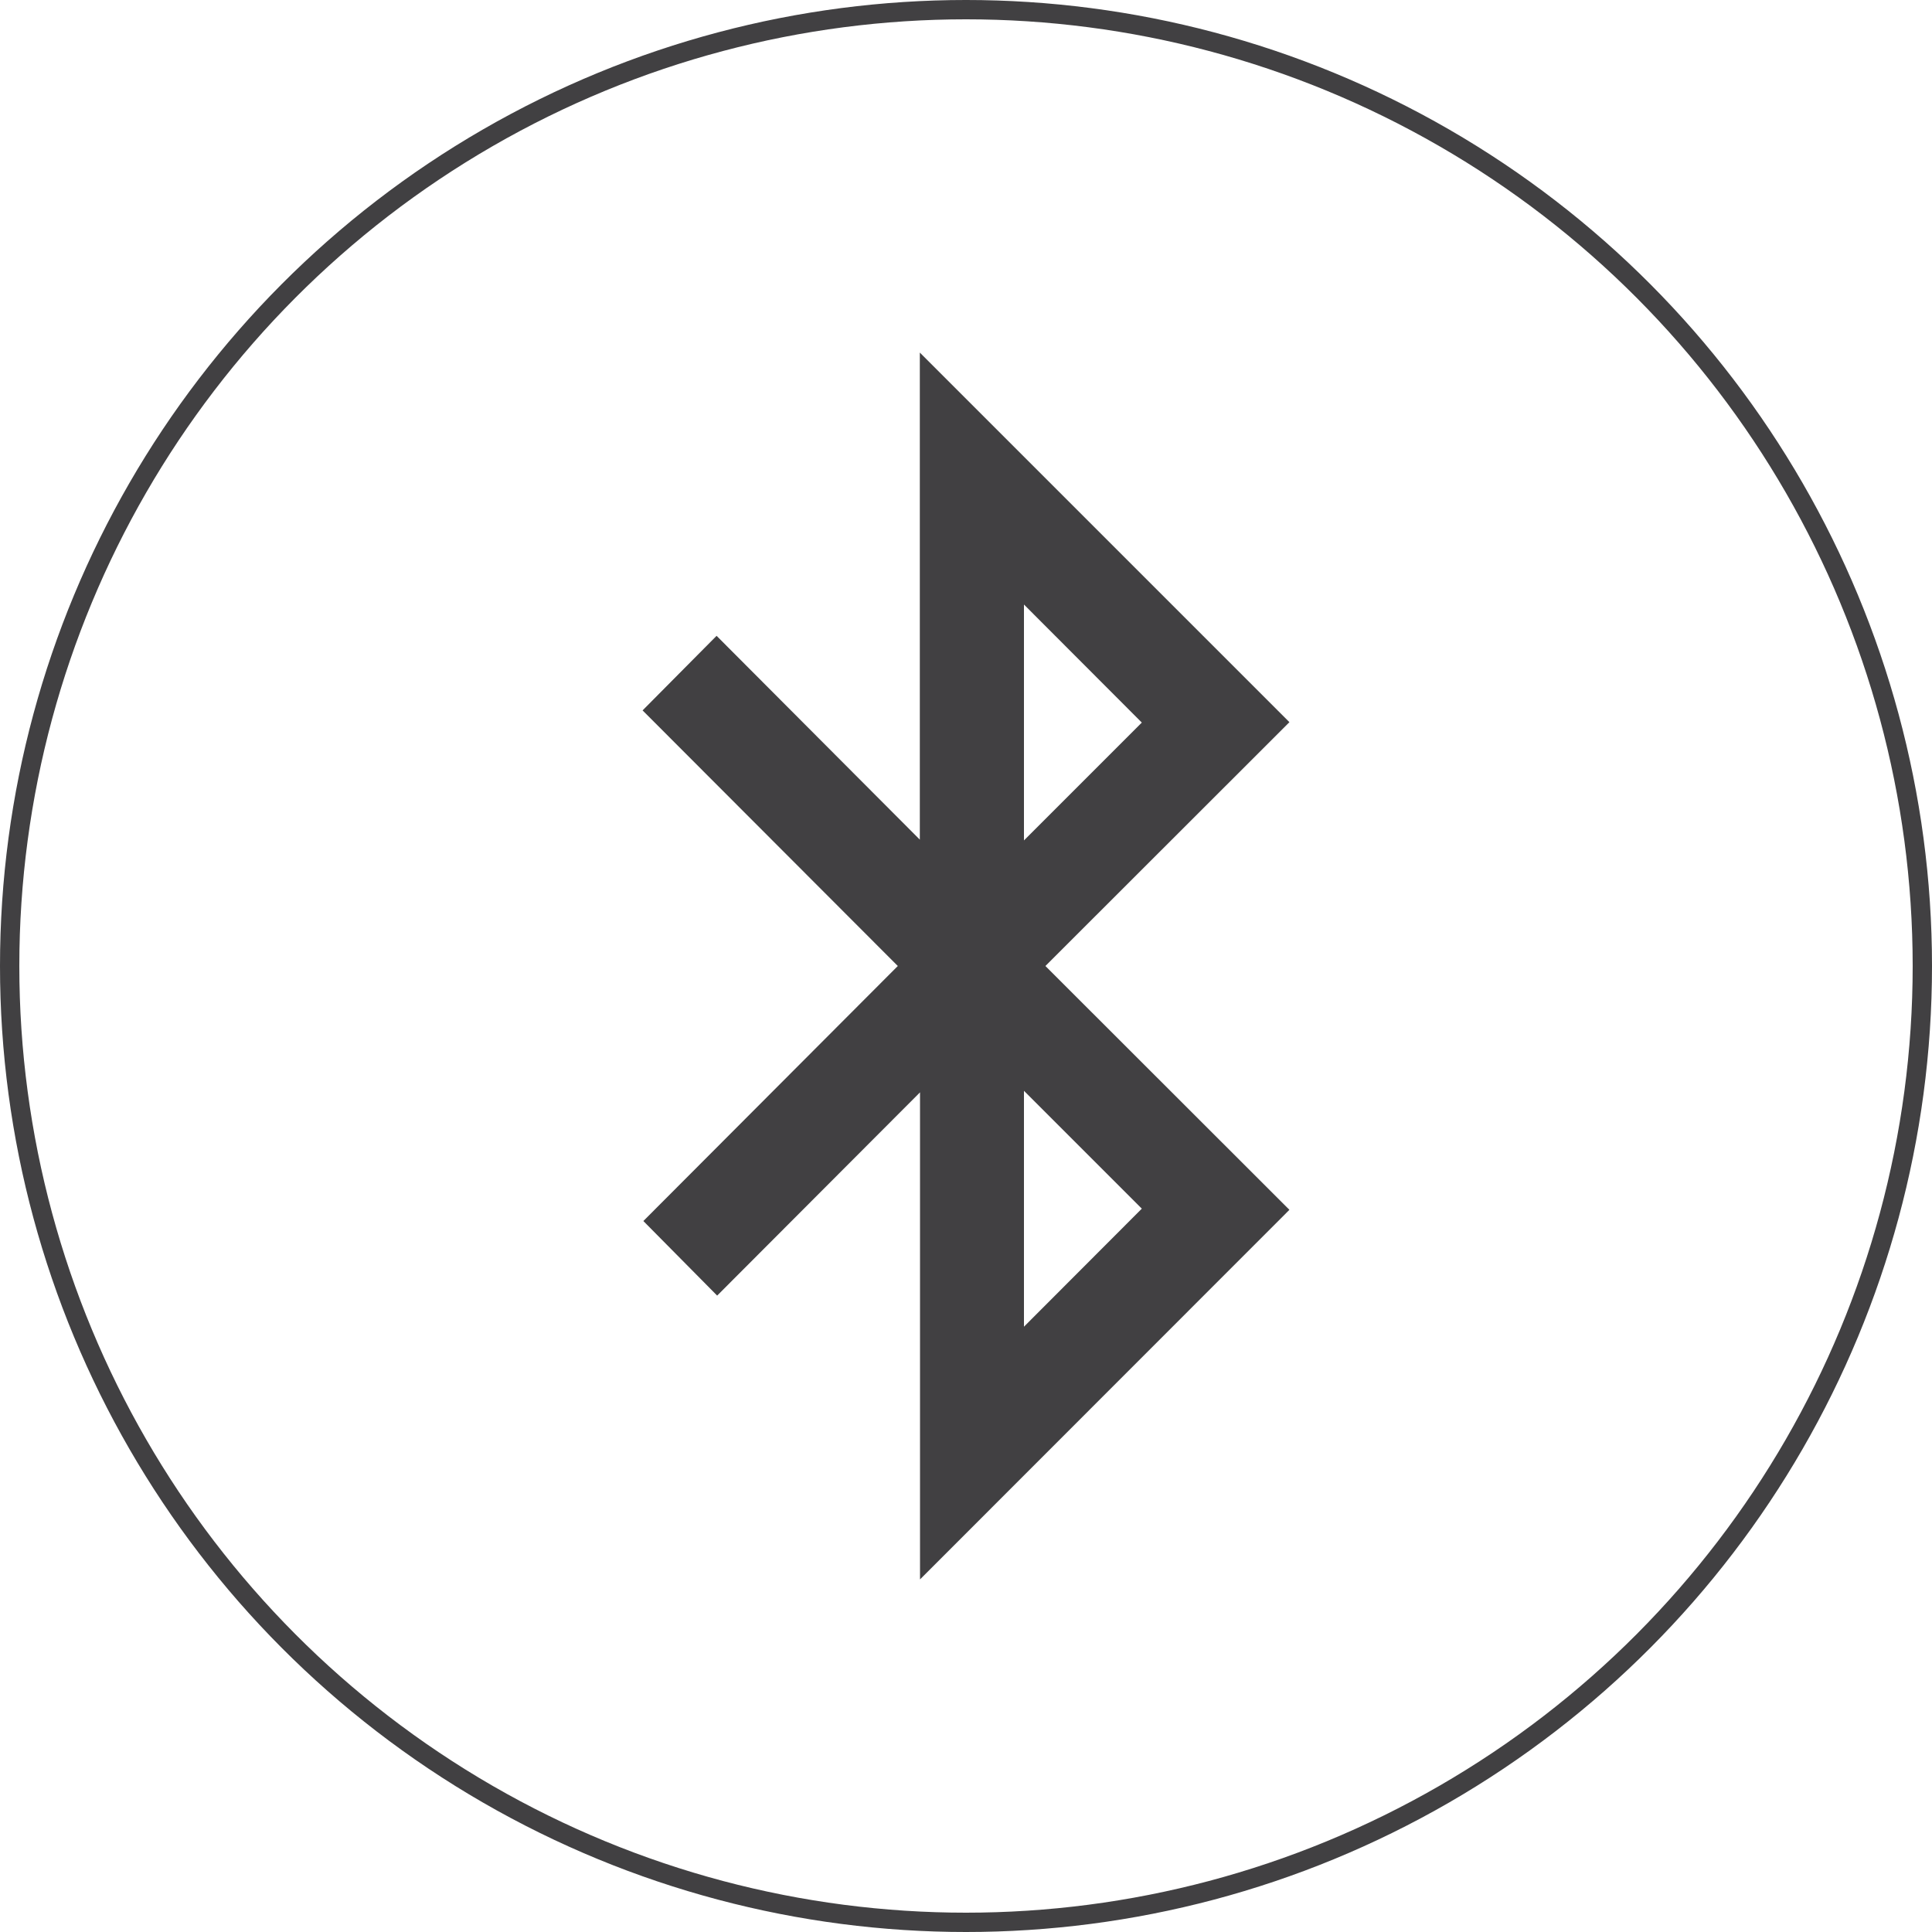
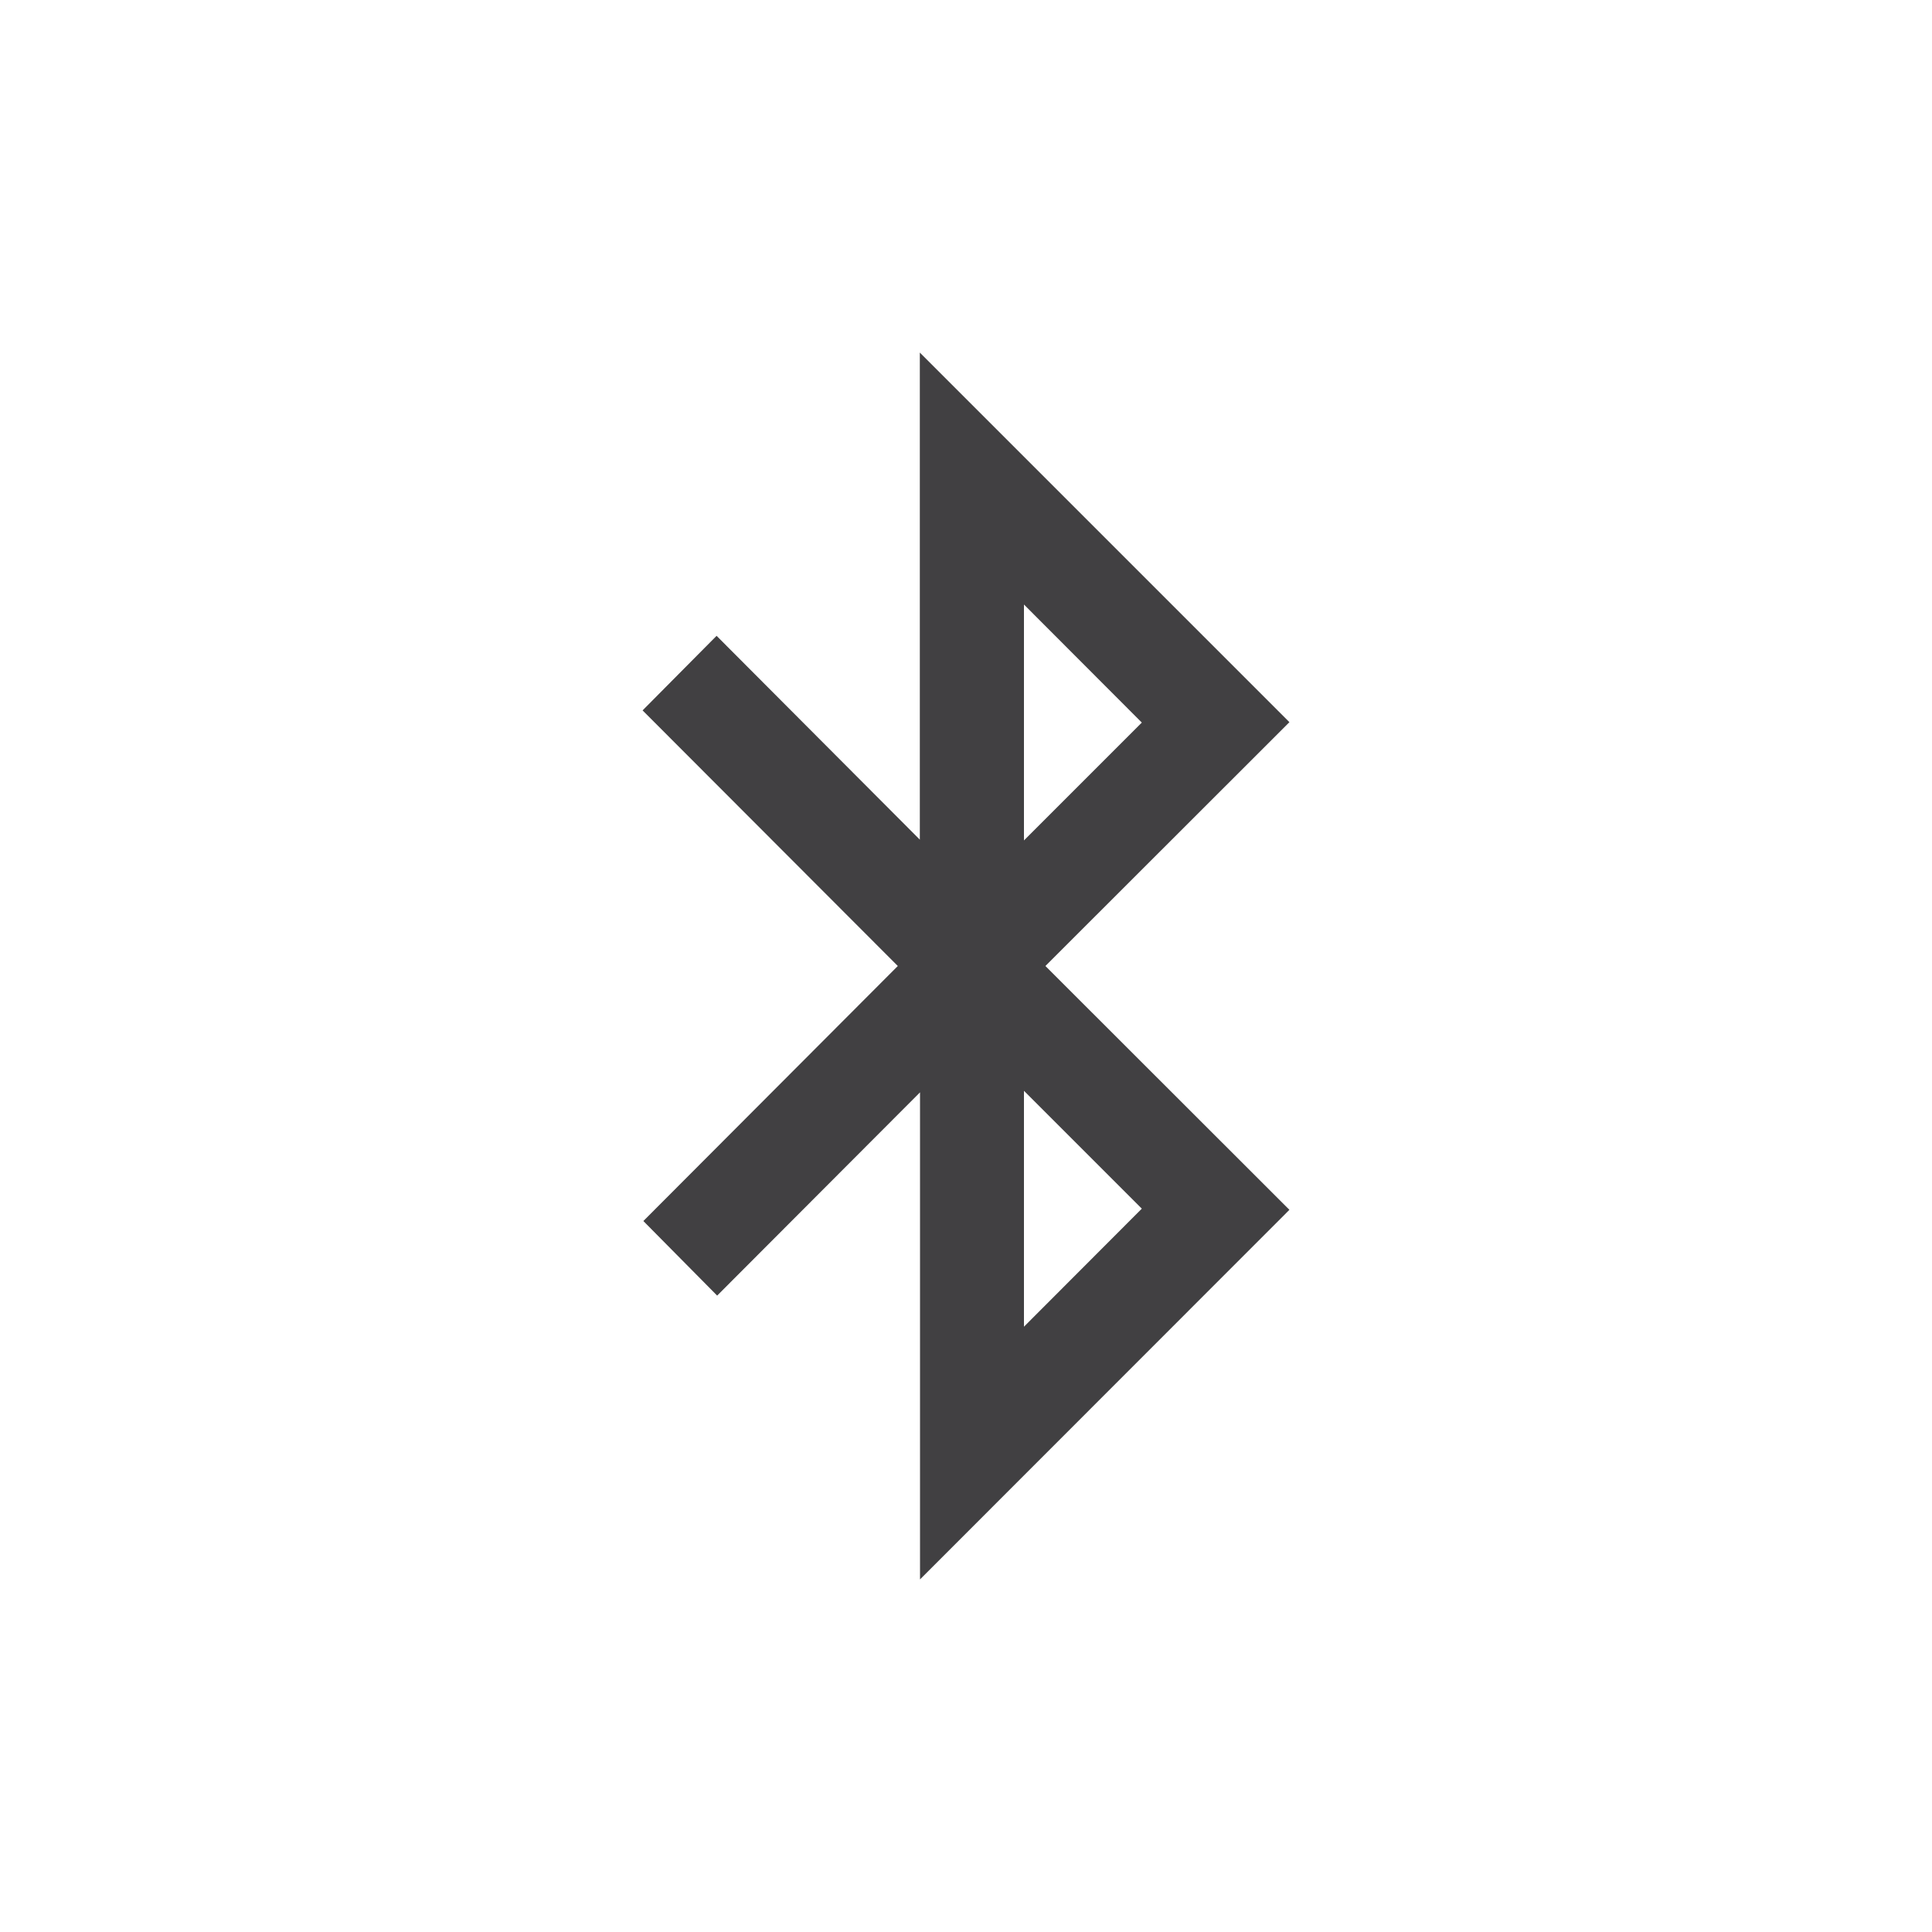
<svg xmlns="http://www.w3.org/2000/svg" viewBox="0 0 100 100">
  <defs>
    <style>.cls-1{fill:none;stroke:#414042;stroke-miterlimit:10;}.cls-2{fill:#414042;}</style>
  </defs>
  <g id="Layer_2" data-name="Layer 2">
    <g id="Layer_1-2" data-name="Layer 1">
-       <circle class="cls-1" cx="50" cy="50" r="49.5" />
      <path class="cls-2" d="M66.74,37.38,47.61,18.25V43.46L37.09,32.91l-3.83,3.86L46.47,50,33.3,63.2l3.82,3.86,10.5-10.52V81.75L66.74,62.62,54.11,50ZM53,31.29l6.1,6.11L53,43.5Zm6.1,31.27L53,68.67V56.46Z" />
    </g>
  </g>
</svg>